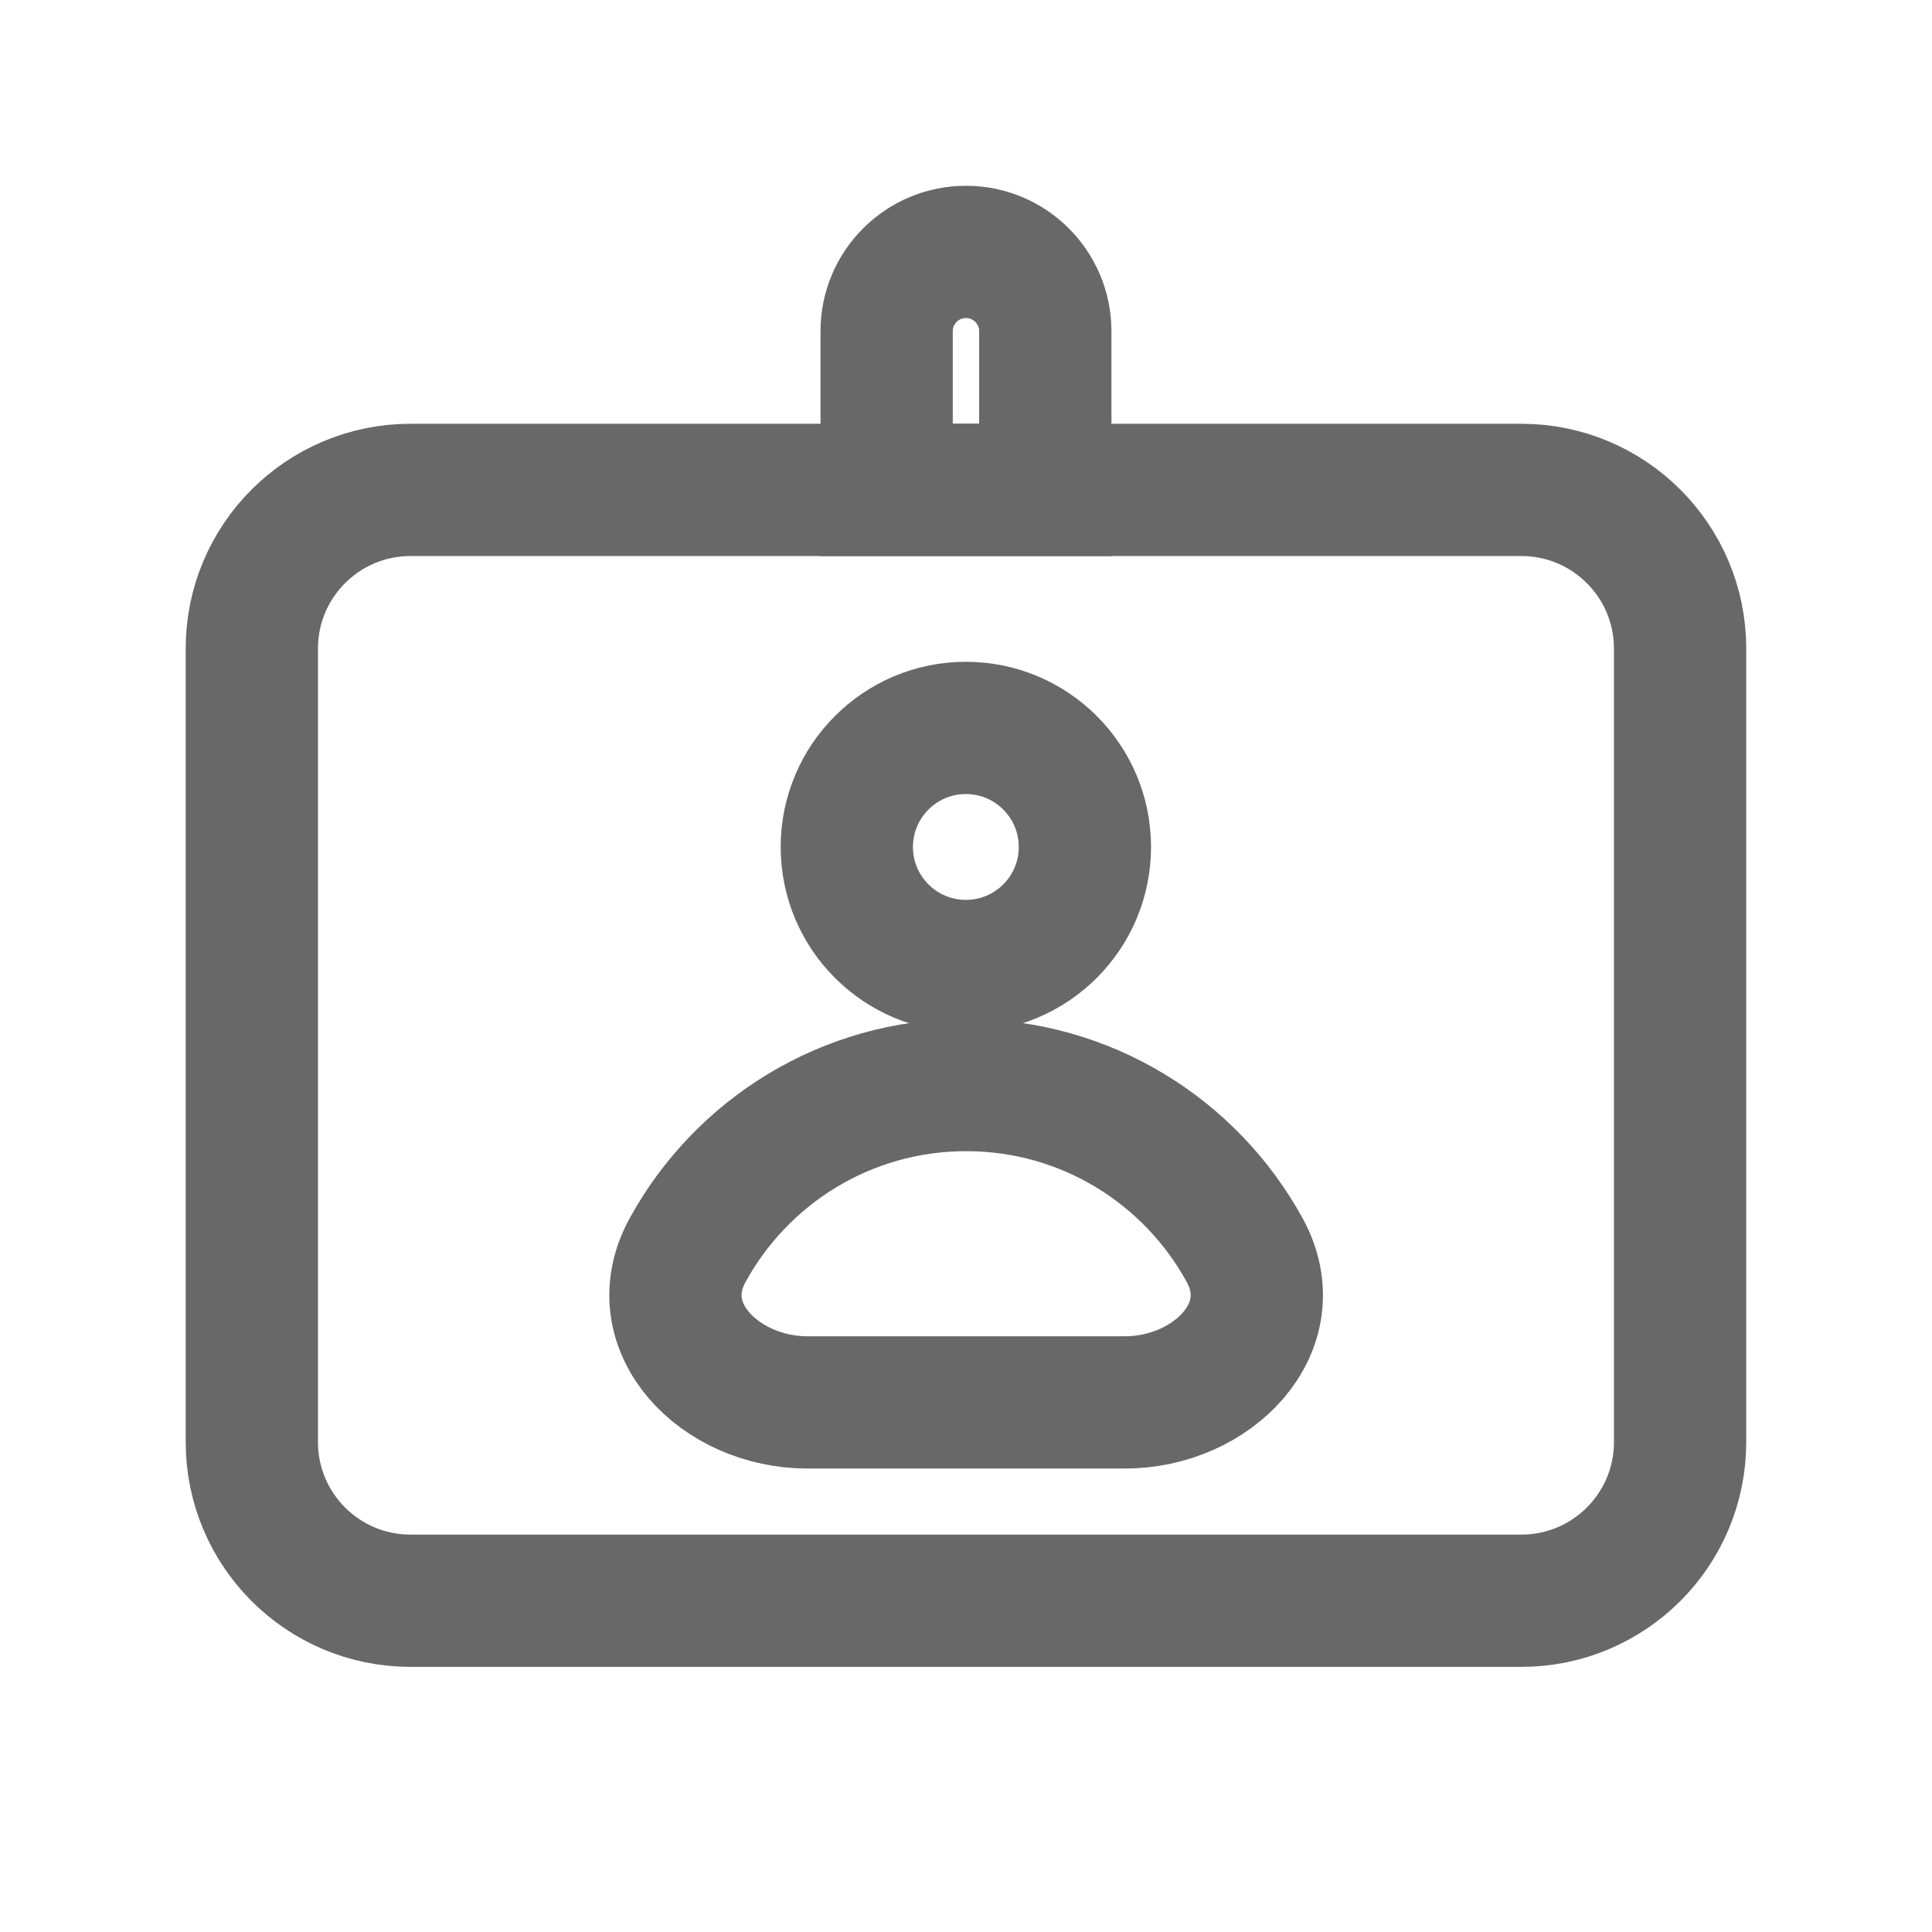
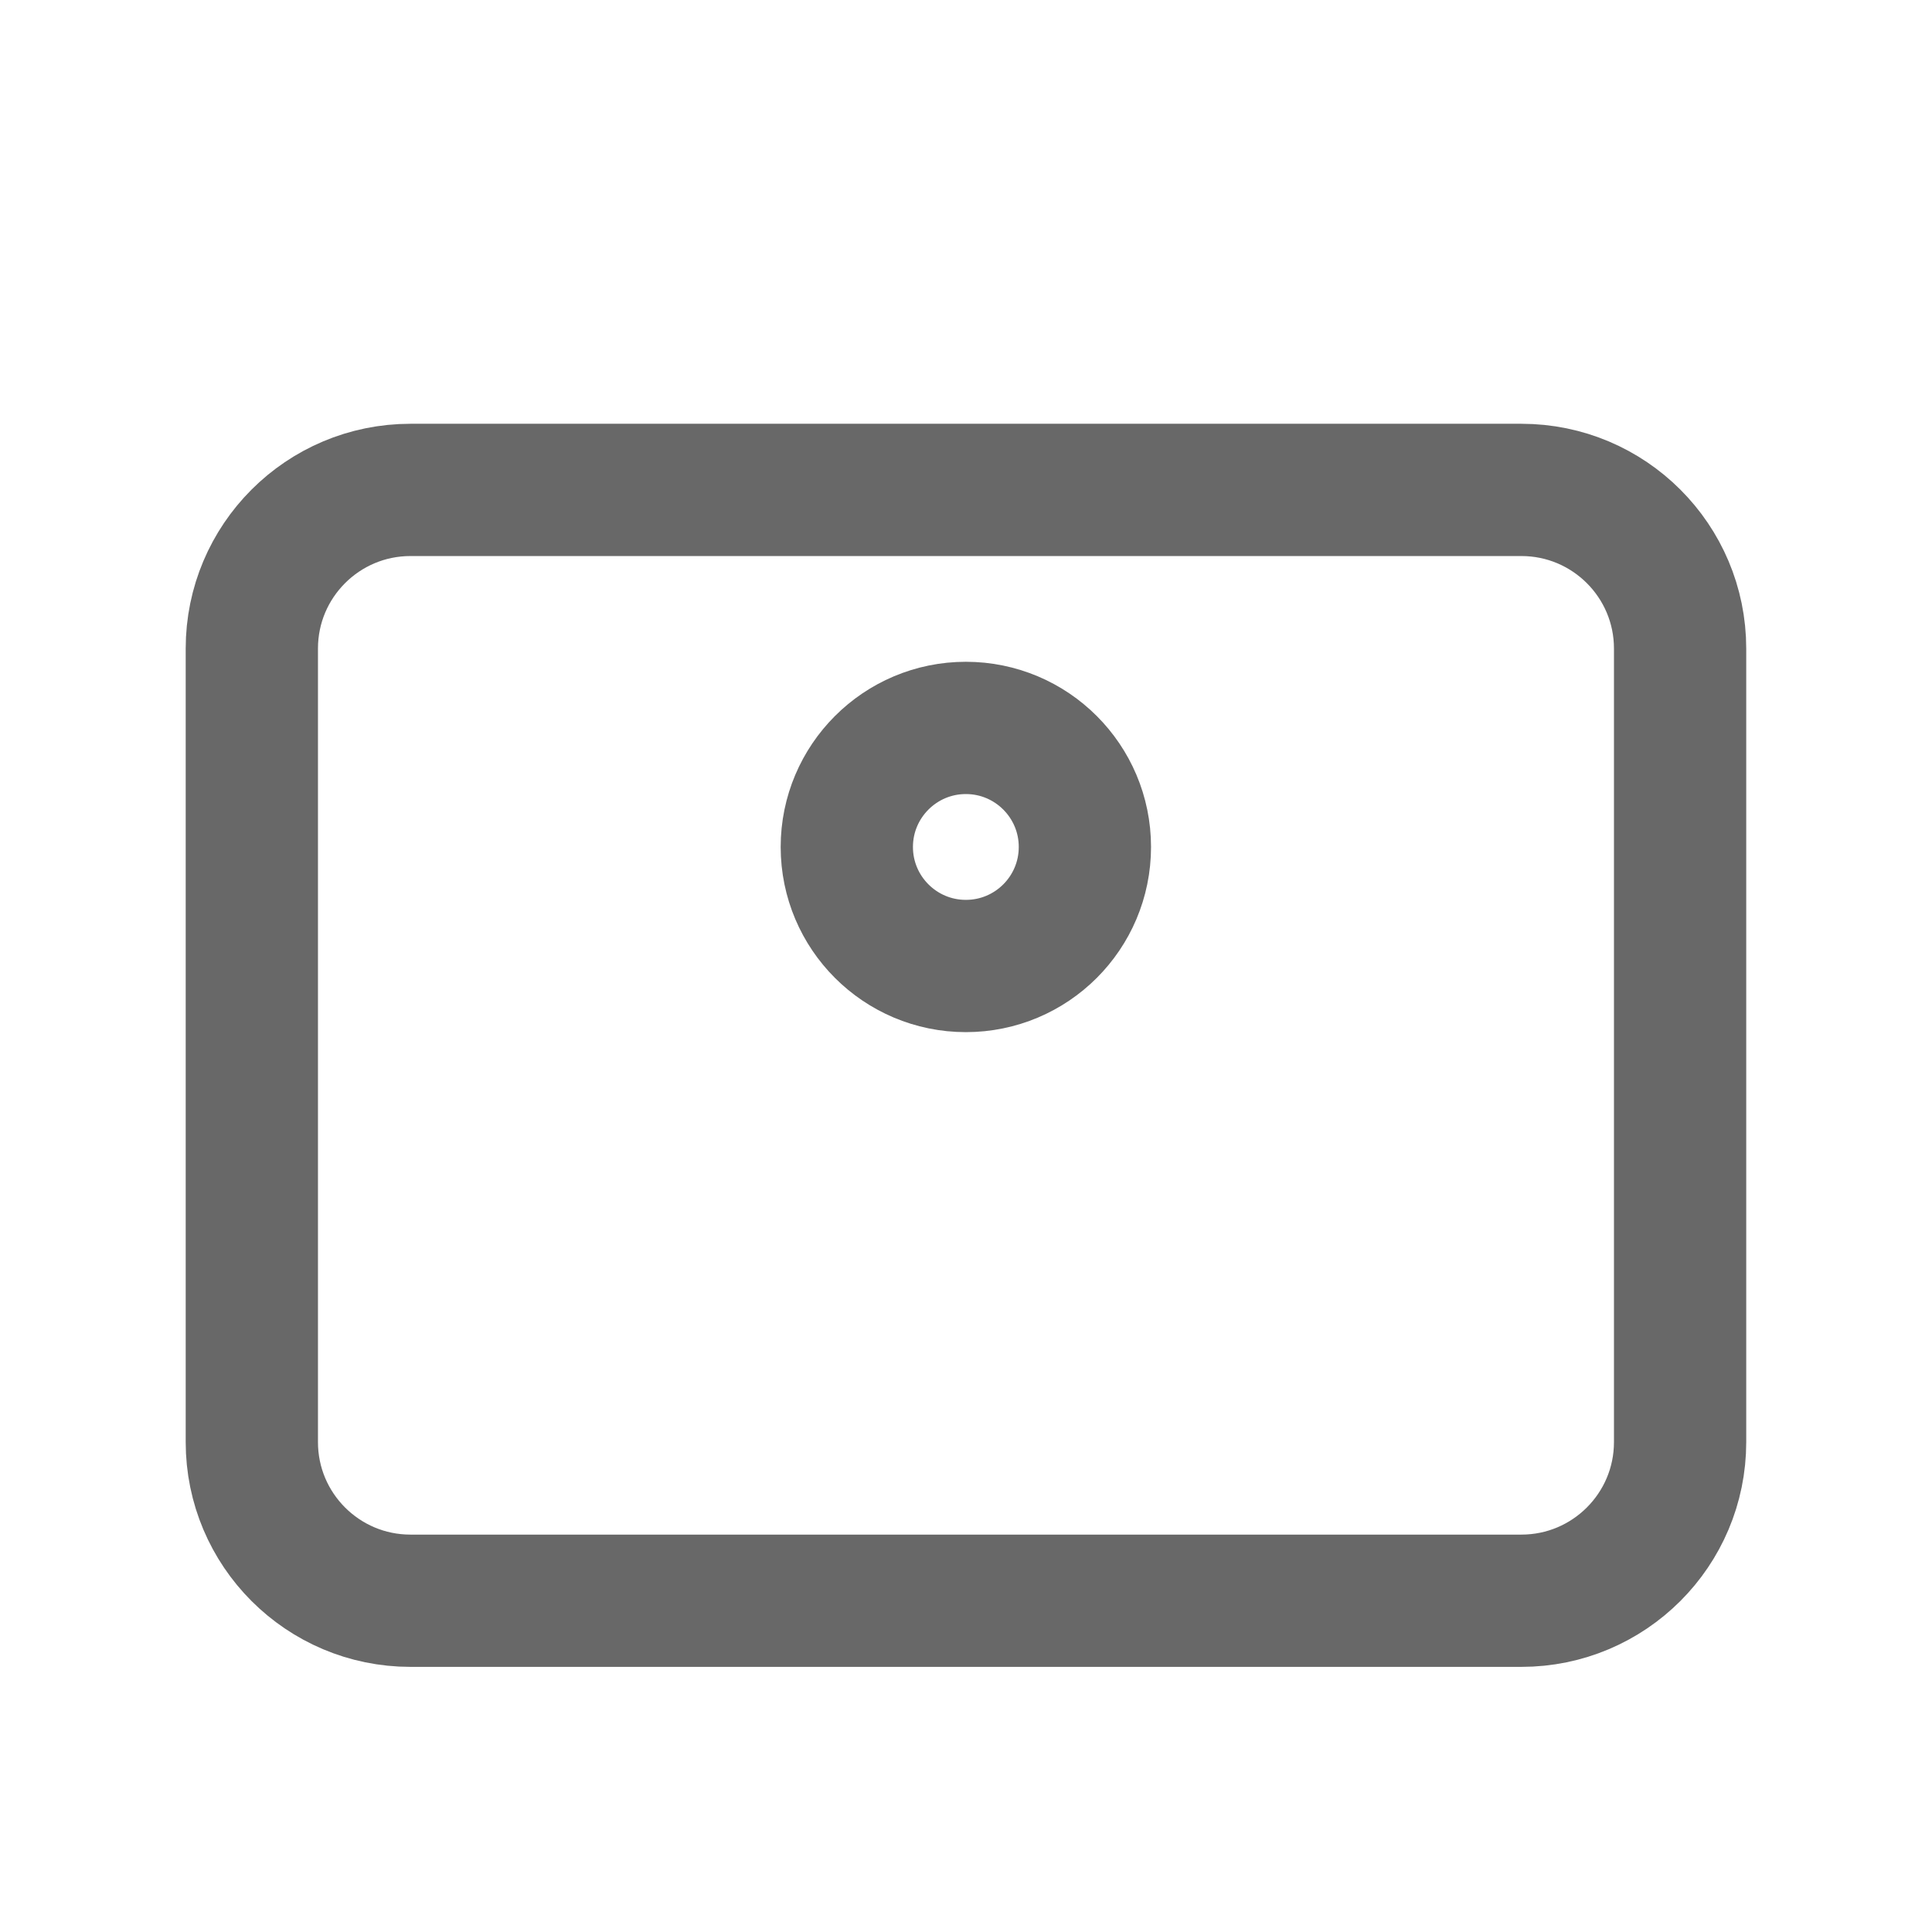
<svg xmlns="http://www.w3.org/2000/svg" width="26" height="26" viewBox="0 0 26 26" fill="none">
  <path d="M22.61 19.407V8.728C22.61 7.549 21.653 6.593 20.474 6.593H5.524C4.345 6.593 3.389 7.549 3.389 8.728V19.407C3.389 20.586 4.345 21.542 5.524 21.542H20.474C21.653 21.542 22.61 20.586 22.61 19.407Z" stroke="#686868" stroke-width="1.78" stroke-linecap="round" />
-   <path d="M13.002 14.602C11.385 14.602 9.978 15.5 9.253 16.825C8.686 17.86 9.687 18.873 10.866 18.873H15.138C16.317 18.873 17.317 17.86 16.751 16.825C16.026 15.5 14.619 14.602 13.002 14.602Z" stroke="#686868" stroke-width="1.78" stroke-linecap="round" />
  <path d="M14.6 11.398C14.6 12.283 13.883 13 12.998 13C12.114 13 11.396 12.283 11.396 11.398C11.396 10.514 12.114 9.796 12.998 9.796C13.883 9.796 14.6 10.514 14.6 11.398Z" stroke="#686868" stroke-width="1.78" stroke-linecap="round" />
-   <path d="M14.067 6.593V4.457C14.067 3.868 13.589 3.39 12.999 3.39C12.41 3.39 11.932 3.868 11.932 4.457V6.593H14.067Z" stroke="#686868" stroke-width="1.78" stroke-linecap="round" />
</svg>